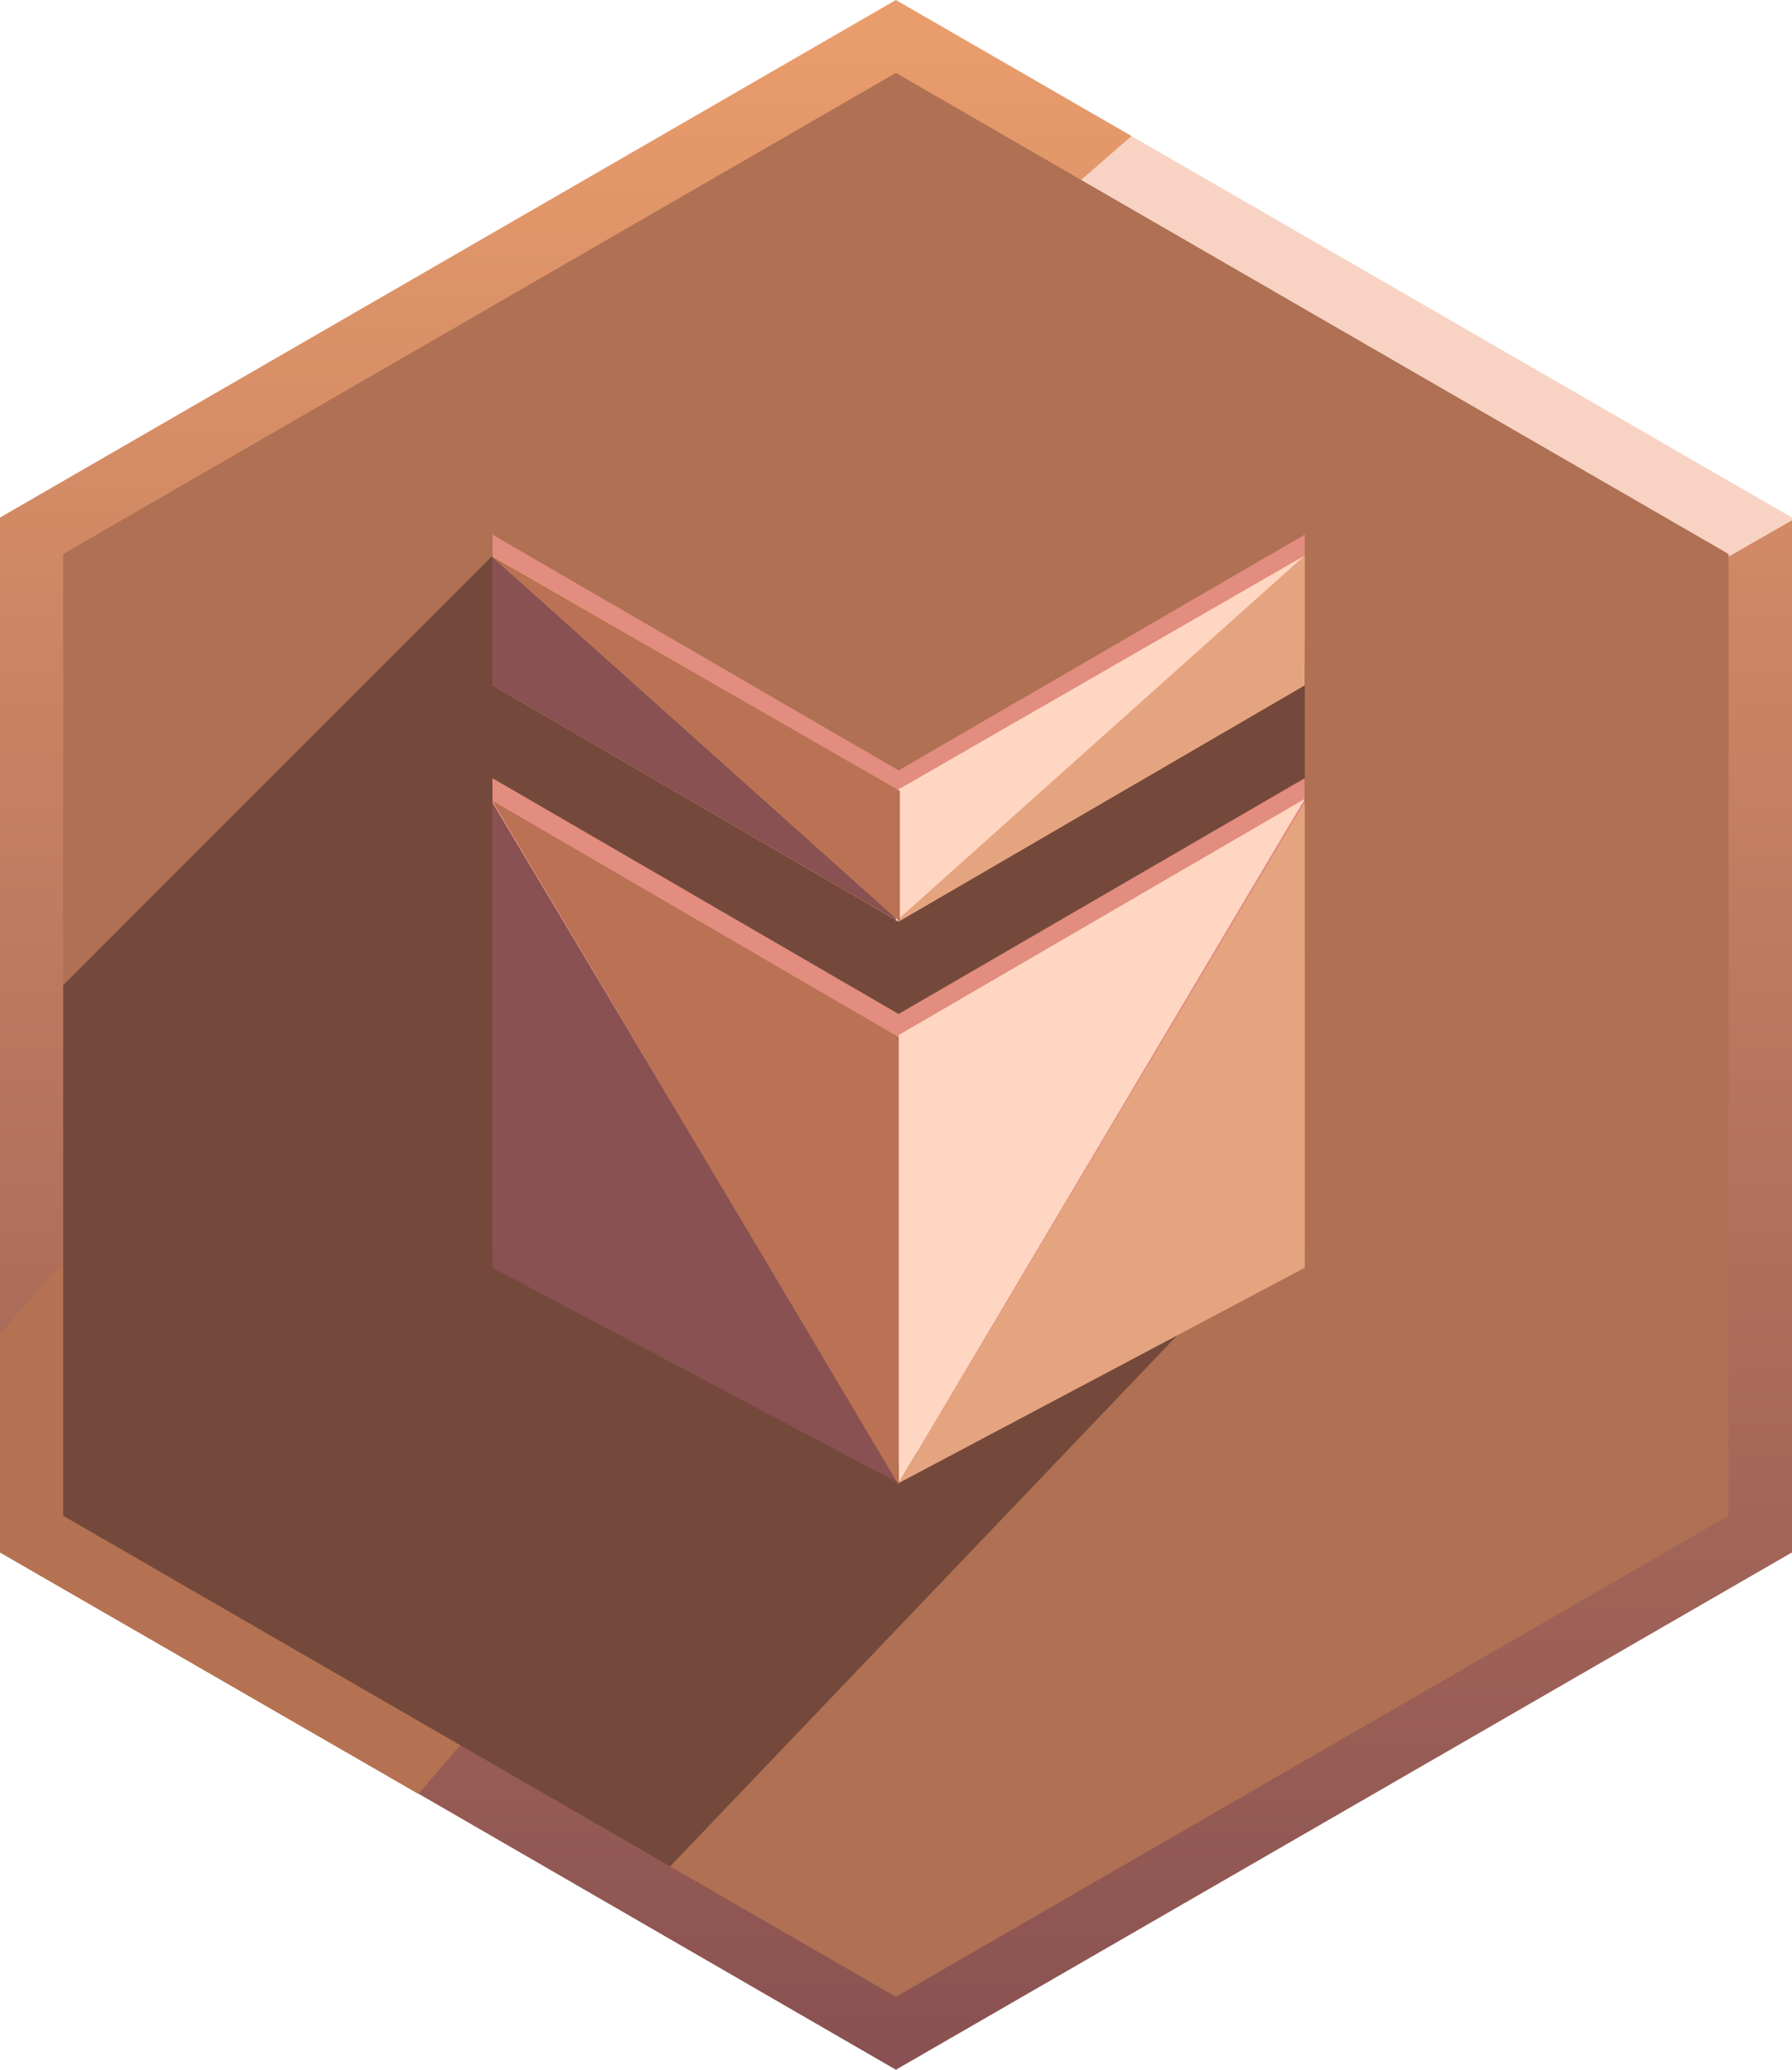
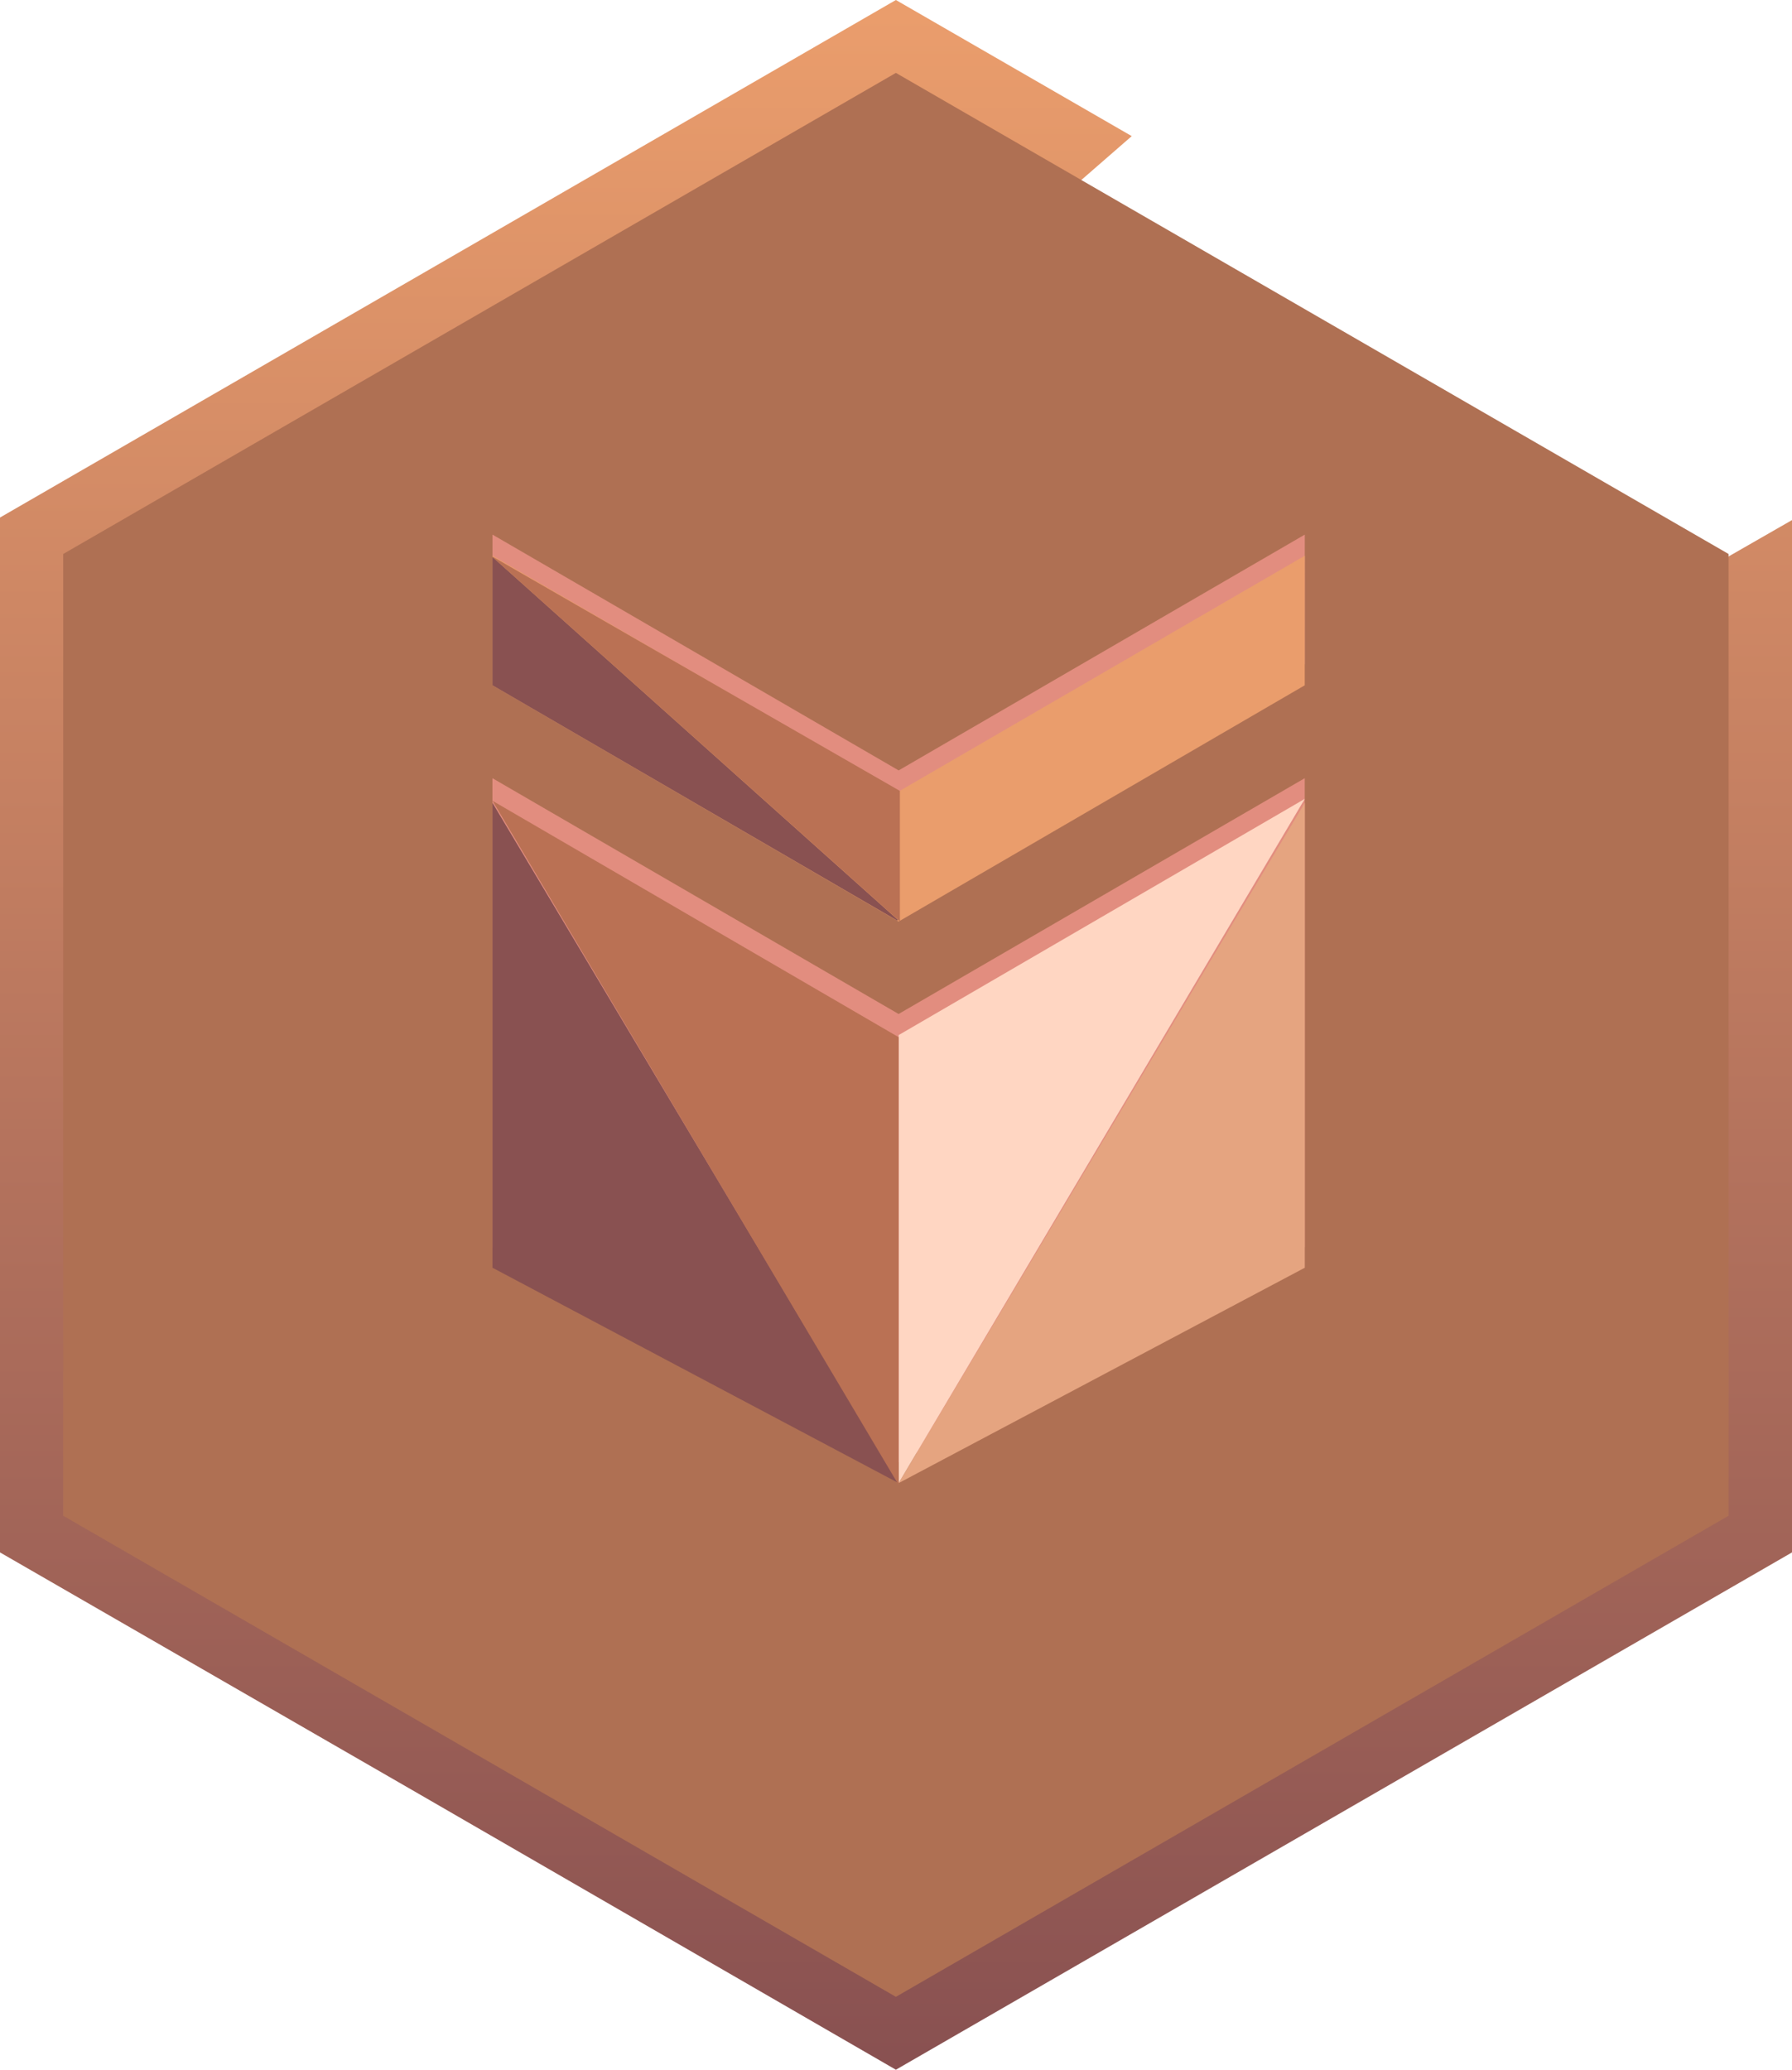
<svg xmlns="http://www.w3.org/2000/svg" id="unranked" width="32.46" height="37.48" viewBox="0 0 32.46 37.48">
  <defs>
    <linearGradient id="linear-gradient" x1="0.5" x2="0.5" y2="1" gradientUnits="objectBoundingBox">
      <stop offset="0" stop-color="#ea9d6c" />
      <stop offset="1" stop-color="#895151" />
    </linearGradient>
  </defs>
  <g id="Layer_1" data-name="Layer 1">
    <path id="Path_39466" data-name="Path 39466" d="M32.46,9.418V28.112L16.228,37.48l-8.65-5L0,28.112V9.372L16.228,0,20.5,2.465,18.487,4.217,29.3,11.23Z" fill="url(#linear-gradient)" />
-     <path id="Path_39467" data-name="Path 39467" d="M8.921,67.361,7.578,68.922,0,64.549V60.6L1.469,58.92l.778,4Z" transform="translate(0 -36.437)" fill="#b57252" />
-     <path id="Path_39468" data-name="Path 39468" d="M62.423,13.367v.046l-3.159,1.813L48.45,8.212,50.461,6.46Z" transform="translate(-29.963 -3.995)" fill="#f8d3c4" />
    <path id="Path_39469" data-name="Path 39469" d="M3,12.172V29.588L18.083,38.3l15.083-8.712V12.172L18.083,3.46Z" transform="translate(-1.855 -2.14)" fill="#af7053" />
-     <path id="Path_39470" data-name="Path 39470" d="M10.776,26.37,3,34.147v9.609l10.993,6.35L24.612,38.989l.878-5.361v-5.7l-6.822,4.091Z" transform="translate(-1.855 -16.307)" fill="#6b4437" opacity="0.87" />
    <path id="Path_39471" data-name="Path 39471" d="M38.093,36.93v8.49l-7.357,3.9-7.357-3.9V36.93l7.357,4.27Z" transform="translate(-14.459 -22.838)" fill="#e28d7f" />
    <path id="Path_39472" data-name="Path 39472" d="M38.093,27.717l-7.357,4.278L23.38,27.717V25.37l7.357,4.27,7.357-4.27Z" transform="translate(-14.459 -15.689)" fill="#e28d7f" />
    <path id="Path_39473" data-name="Path 39473" d="M38.093,28.717l-7.357,4.278L23.38,28.717V26.37l7.357,4.27,7.357-4.27Z" transform="translate(-14.459 -16.307)" fill="#ea9d6c" />
    <path id="Path_39474" data-name="Path 39474" d="M30.737,50.418l-7.357-3.9V38.1Z" transform="translate(-14.459 -23.561)" fill="#895151" />
    <path id="Path_39475" data-name="Path 39475" d="M42.66,50.418l7.357-3.9V38.1Z" transform="translate(-26.382 -23.561)" fill="#e5a480" />
    <path id="Path_39476" data-name="Path 39476" d="M42.66,42.188V50.3l7.357-12.39Z" transform="translate(-26.382 -23.444)" fill="#ffd6c2" />
    <path id="Path_39477" data-name="Path 39477" d="M30.737,42.281V50.39L23.38,38Z" transform="translate(-14.459 -23.499)" fill="#ba7154" />
-     <path id="Path_39478" data-name="Path 39478" d="M49.963,26.37v2.347l-7.353,4.278-.031-.019Z" transform="translate(-26.333 -16.307)" fill="#e5a480" />
    <path id="Path_39479" data-name="Path 39479" d="M30.721,33l-.015.015L30.687,33,23.38,28.754V26.43Z" transform="translate(-14.459 -16.344)" fill="#895151" />
-     <path id="Path_39480" data-name="Path 39480" d="M49.932,26.37l-7.383,6.605-.019.019V30.629l.015-.008Z" transform="translate(-26.302 -16.307)" fill="#ffd6c2" />
    <path id="Path_39481" data-name="Path 39481" d="M30.716,30.629v2.366l-.038-.034-7.341-6.567-.027-.023.027.015L26.1,27.977Z" transform="translate(-14.416 -16.307)" fill="#ba7154" />
  </g>
</svg>